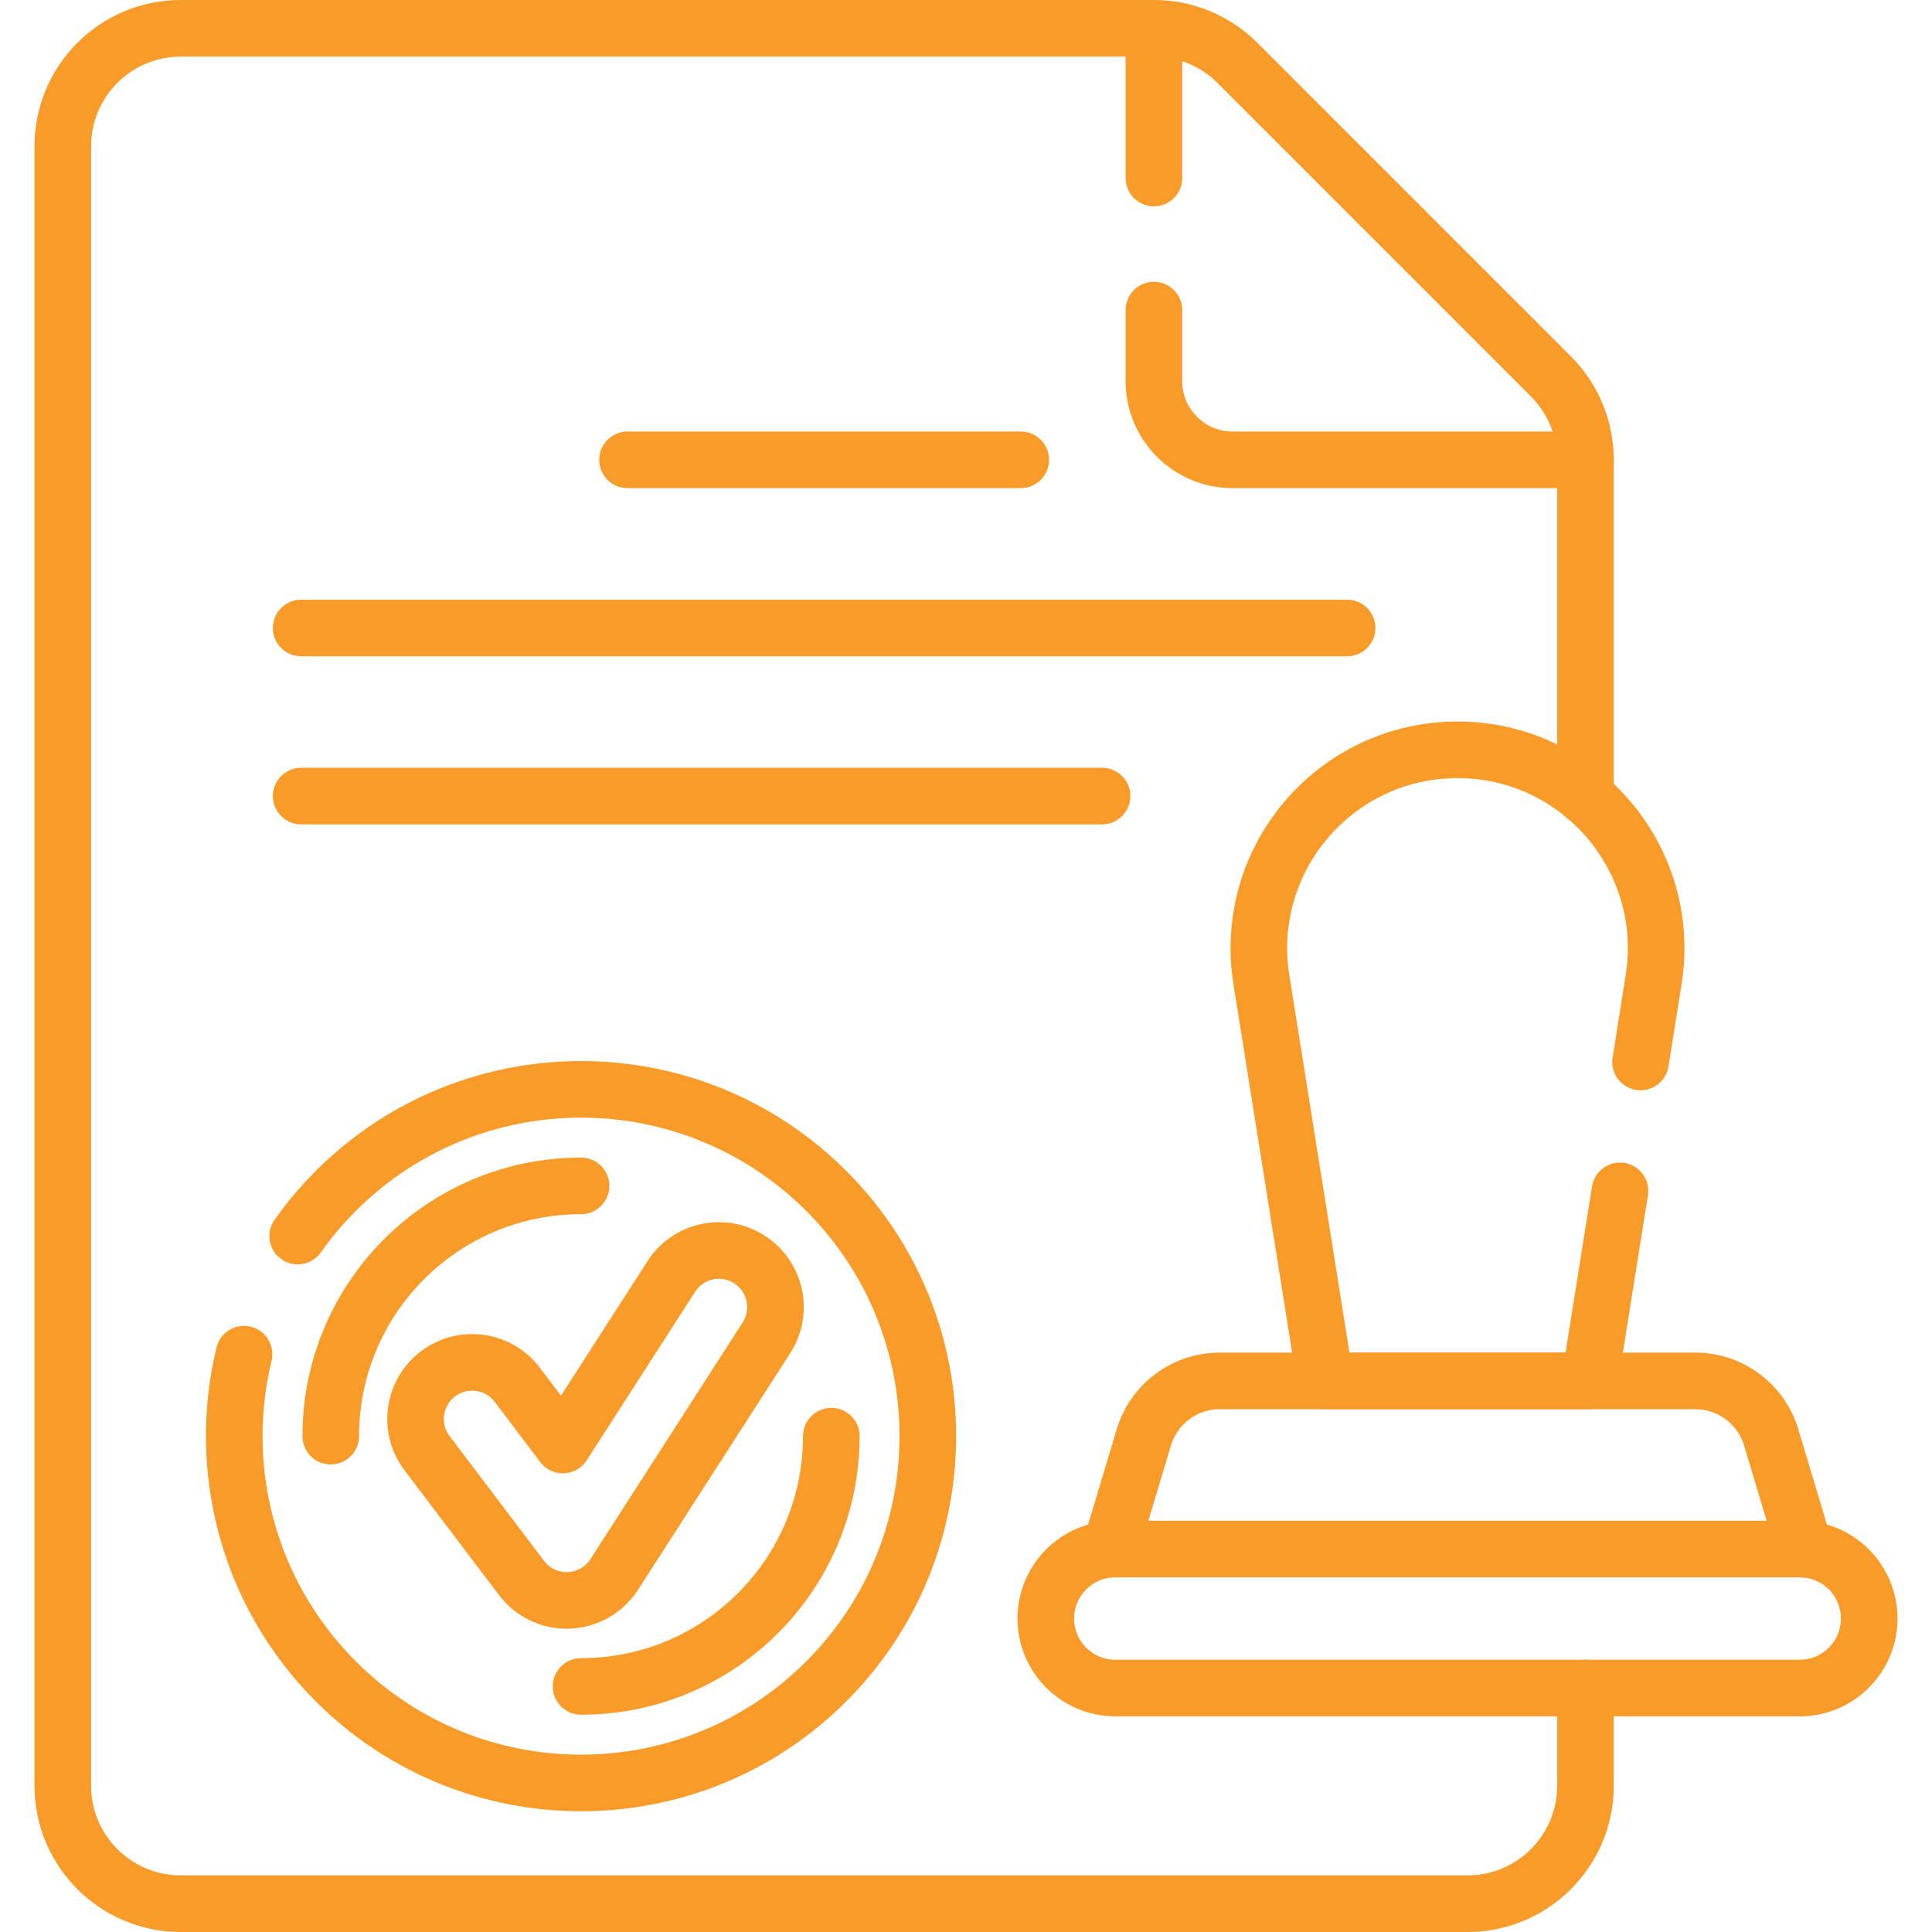
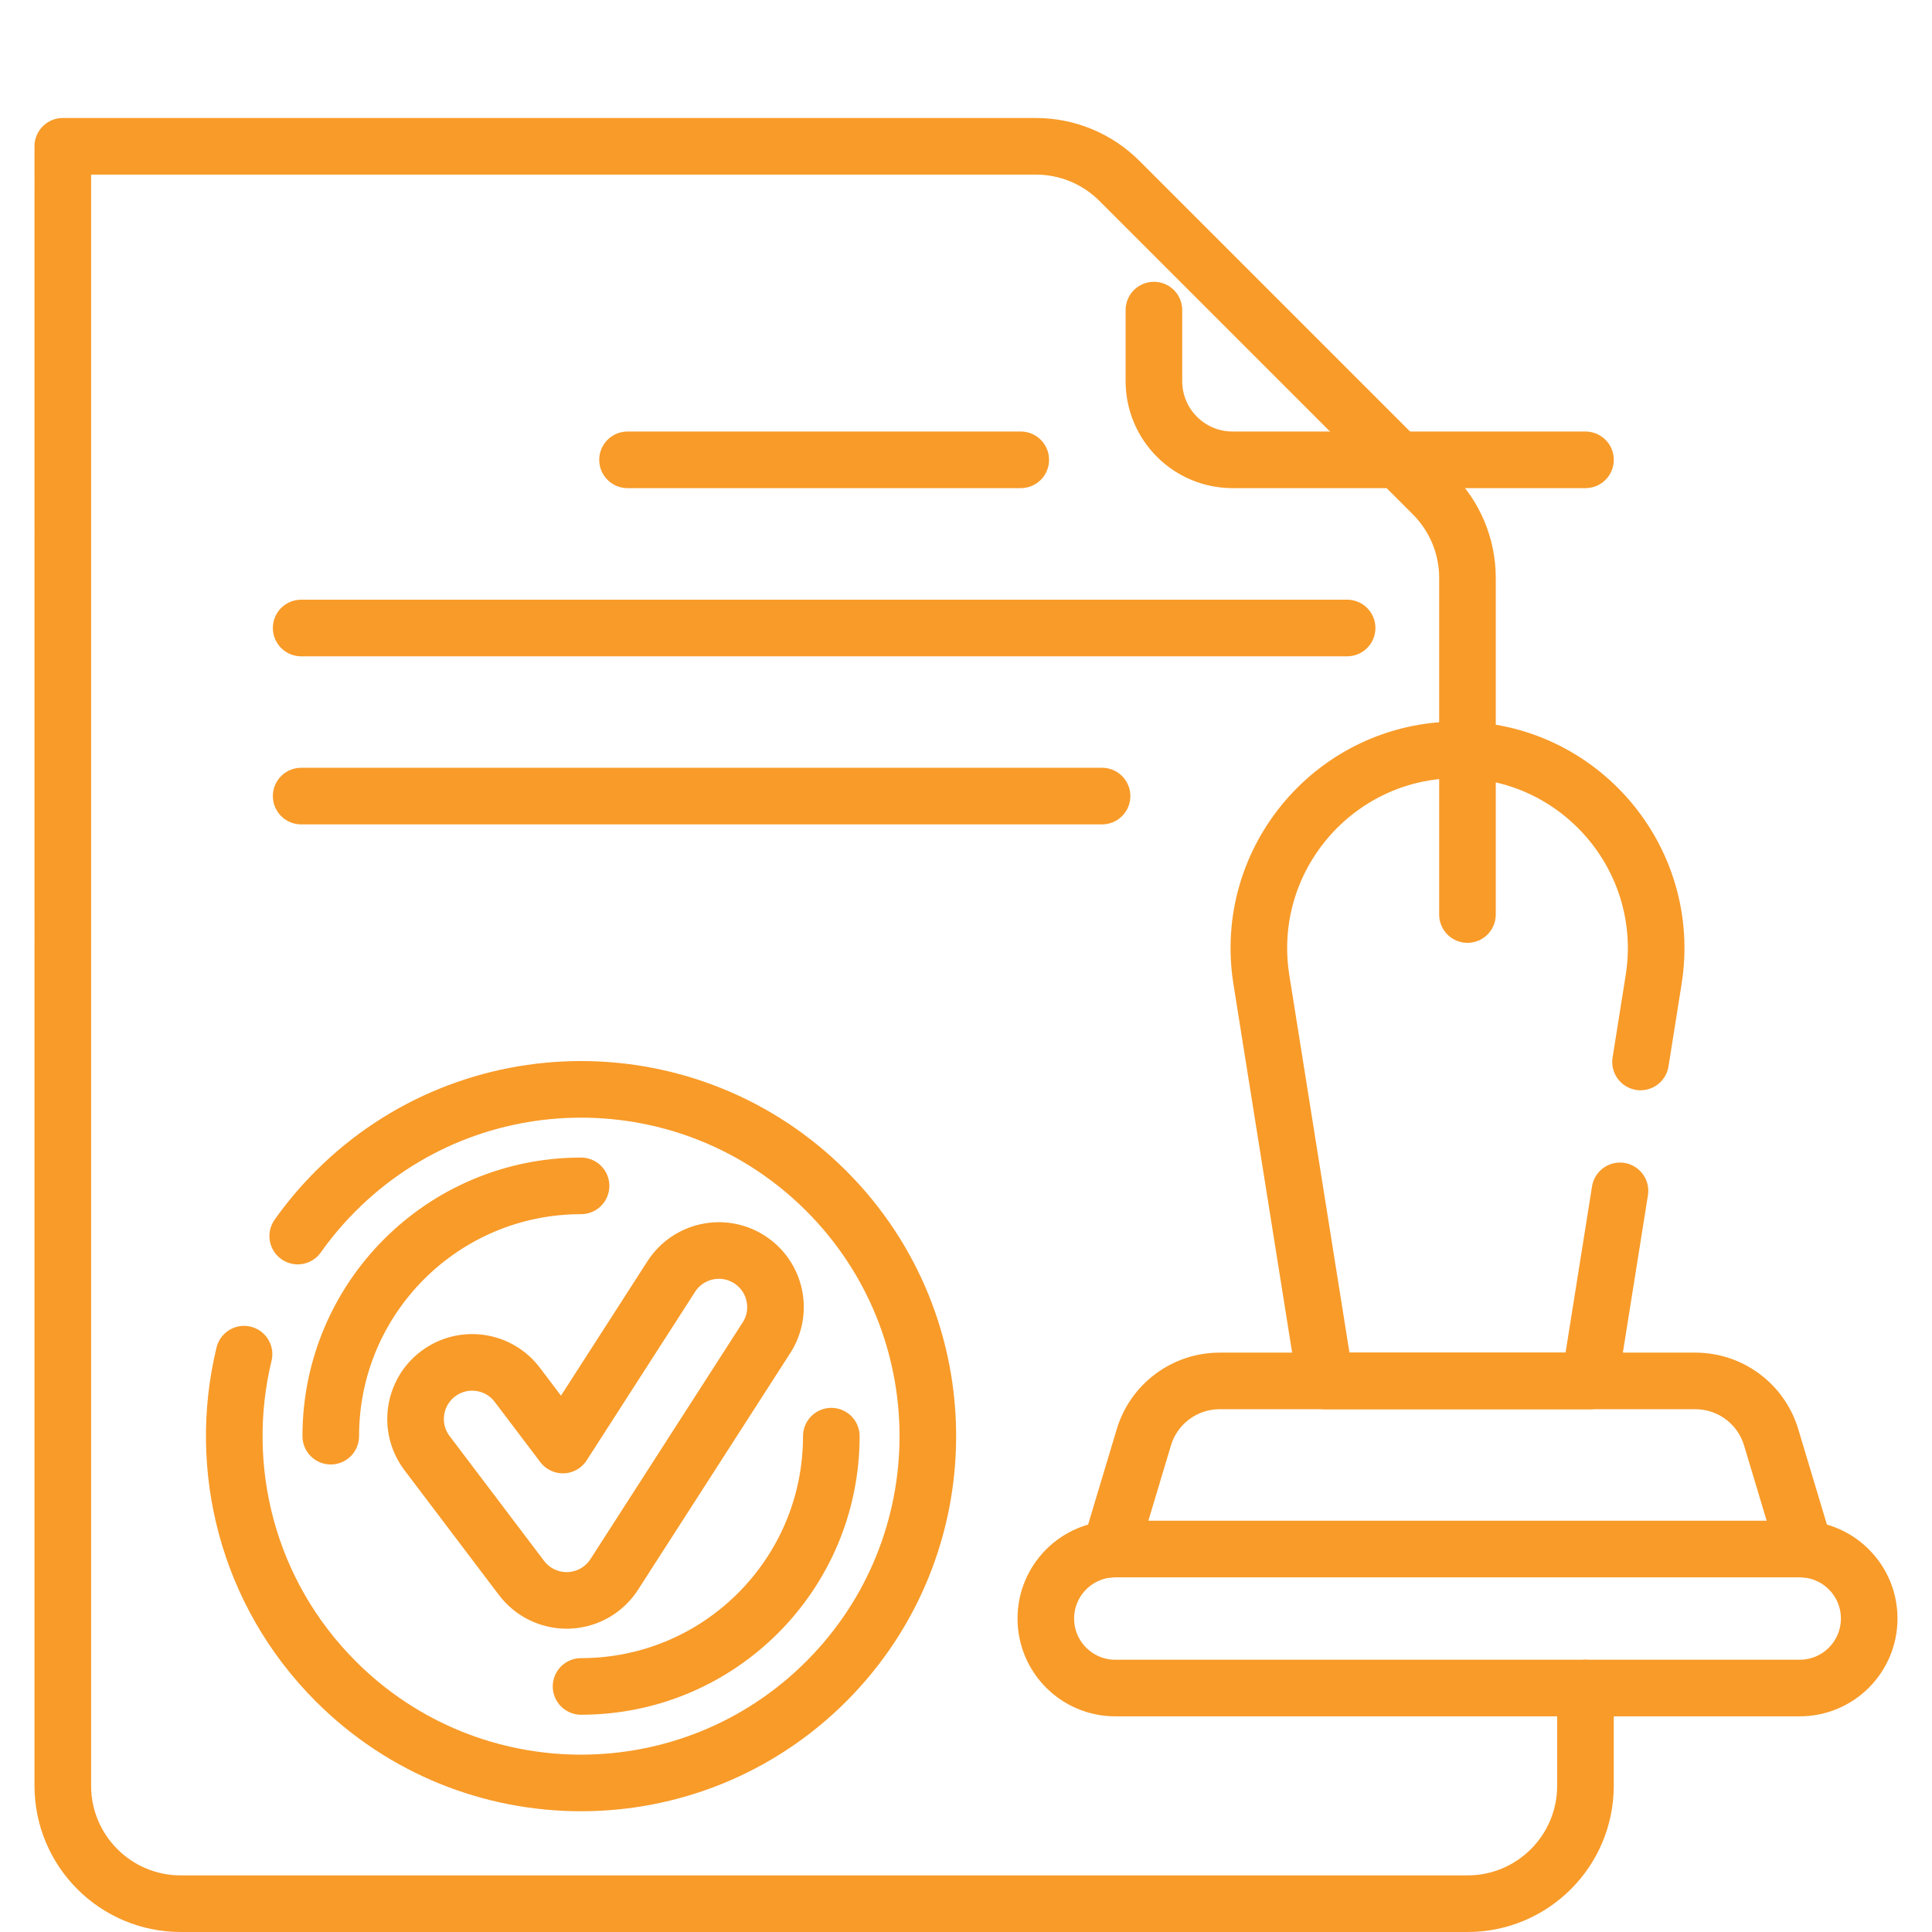
<svg xmlns="http://www.w3.org/2000/svg" width="512" height="512" x="0" y="0" viewBox="0 0 512 512" style="enable-background:new 0 0 512 512" xml:space="preserve" class="">
  <g>
    <g>
-       <path style="stroke-width:15;stroke-linecap:round;stroke-linejoin:round;stroke-miterlimit:10;" d="  M420.164,447.35v25.88c0,17.27-14,31.27-31.27,31.27H47.914c-17.27,0-31.27-14-31.27-31.27V38.77c0-17.27,14-31.27,31.27-31.27  h257.89c8.29,0,16.25,3.29,22.11,9.16l83.09,83.09c5.87,5.87,9.16,13.82,9.16,22.11v89.23" fill="none" stroke="#f89b29" stroke-width="15" stroke-linecap="round" stroke-linejoin="round" stroke-miterlimit="10" data-original="#000000" class="" />
+       <path style="stroke-width:15;stroke-linecap:round;stroke-linejoin:round;stroke-miterlimit:10;" d="  M420.164,447.35v25.88c0,17.27-14,31.27-31.27,31.27H47.914c-17.27,0-31.27-14-31.27-31.27V38.77h257.89c8.29,0,16.25,3.29,22.11,9.16l83.09,83.09c5.87,5.87,9.16,13.82,9.16,22.11v89.23" fill="none" stroke="#f89b29" stroke-width="15" stroke-linecap="round" stroke-linejoin="round" stroke-miterlimit="10" data-original="#000000" class="" />
      <path style="stroke-width:15;stroke-linecap:round;stroke-linejoin:round;stroke-miterlimit:10;" d="  M305.8,82.18v18.83c0,11.52,9.34,20.85,20.86,20.85h93.51" fill="none" stroke="#f89b29" stroke-width="15" stroke-linecap="round" stroke-linejoin="round" stroke-miterlimit="10" data-original="#000000" class="" />
-       <line style="stroke-width:15;stroke-linecap:round;stroke-linejoin:round;stroke-miterlimit:10;" x1="305.8" y1="47.18" x2="305.8" y2="7.5" fill="none" stroke="#f89b29" stroke-width="15" stroke-linecap="round" stroke-linejoin="round" stroke-miterlimit="10" data-original="#000000" class="" />
      <path style="stroke-width:15;stroke-linecap:round;stroke-linejoin:round;stroke-miterlimit:10;" d="  M294.23,410.56l8.9-29.65c2.66-8.87,10.83-14.95,20.1-14.95h126.05c9.27,0,17.44,6.08,20.1,14.95l8.9,29.65" fill="none" stroke="#f89b29" stroke-width="15" stroke-linecap="round" stroke-linejoin="round" stroke-miterlimit="10" data-original="#000000" class="" />
      <g>
        <path style="stroke-width:15;stroke-linecap:round;stroke-linejoin:round;stroke-miterlimit:10;" d="   M78.9,327.57c2.97-4.2,6.34-8.21,10.1-11.97c35.88-35.88,94.08-35.88,129.97,0.01s35.89,94.08,0,129.97s-94.08,35.9-129.97,0.01   c-23.51-23.52-31.62-56.6-24.33-86.72" fill="none" stroke="#f89b29" stroke-width="15" stroke-linecap="round" stroke-linejoin="round" stroke-miterlimit="10" data-original="#000000" class="" />
        <path style="stroke-width:15;stroke-linecap:round;stroke-linejoin:round;stroke-miterlimit:10;" d="   M153.985,446.922c36.626,0,66.323-29.69,66.323-66.323" fill="none" stroke="#f89b29" stroke-width="15" stroke-linecap="round" stroke-linejoin="round" stroke-miterlimit="10" data-original="#000000" class="" />
        <path style="stroke-width:15;stroke-linecap:round;stroke-linejoin:round;stroke-miterlimit:10;" d="   M153.985,314.268c-36.633,0-66.33,29.697-66.33,66.33" fill="none" stroke="#f89b29" stroke-width="15" stroke-linecap="round" stroke-linejoin="round" stroke-miterlimit="10" data-original="#000000" class="" />
        <path style="stroke-width:15;stroke-linecap:round;stroke-linejoin:round;stroke-miterlimit:10;" d="   M150.166,424.125c-4.687,0-9.117-2.193-11.959-5.947l-25.036-33.078c-5-6.606-3.698-16.014,2.908-21.013   c6.606-4.999,16.014-3.698,21.013,2.908l12.076,15.956l28.728-44.664c4.481-6.968,13.762-8.982,20.73-4.501   c6.968,4.481,8.983,13.763,4.501,20.73l-40.344,62.725c-2.651,4.121-7.147,6.688-12.043,6.875   C150.549,424.122,150.357,424.125,150.166,424.125z" fill="none" stroke="#f89b29" stroke-width="15" stroke-linecap="round" stroke-linejoin="round" stroke-miterlimit="10" data-original="#000000" class="" />
      </g>
      <path style="stroke-width:15;stroke-linecap:round;stroke-linejoin:round;stroke-miterlimit:10;" d="  M295.573,447.348h181.364c10.172,0,18.419-8.246,18.419-18.419v0c0-10.172-8.246-18.419-18.419-18.419H295.573  c-10.172,0-18.419,8.246-18.419,18.419v0C277.154,439.101,285.401,447.348,295.573,447.348z" fill="none" stroke="#f89b29" stroke-width="15" stroke-linecap="round" stroke-linejoin="round" stroke-miterlimit="10" data-original="#000000" class="" />
      <path style="stroke-width:15;stroke-linecap:round;stroke-linejoin:round;stroke-miterlimit:10;" d="  M434.76,281.43l3.47-21.81c5.1-31.97-19.6-60.91-51.97-60.91c-32.38,0-57.08,28.94-51.98,60.91l16.94,106.34h70.07l8.02-50.37" fill="none" stroke="#f89b29" stroke-width="15" stroke-linecap="round" stroke-linejoin="round" stroke-miterlimit="10" data-original="#000000" class="" />
      <line style="stroke-width:15;stroke-linecap:round;stroke-linejoin:round;stroke-miterlimit:10;" x1="166.301" y1="121.86" x2="270.512" y2="121.86" fill="none" stroke="#f89b29" stroke-width="15" stroke-linecap="round" stroke-linejoin="round" stroke-miterlimit="10" data-original="#000000" class="" />
      <line style="stroke-width:15;stroke-linecap:round;stroke-linejoin:round;stroke-miterlimit:10;" x1="79.811" y1="166.425" x2="357.002" y2="166.425" fill="none" stroke="#f89b29" stroke-width="15" stroke-linecap="round" stroke-linejoin="round" stroke-miterlimit="10" data-original="#000000" class="" />
      <line style="stroke-width:15;stroke-linecap:round;stroke-linejoin:round;stroke-miterlimit:10;" x1="79.811" y1="210.968" x2="292.057" y2="210.968" fill="none" stroke="#f89b29" stroke-width="15" stroke-linecap="round" stroke-linejoin="round" stroke-miterlimit="10" data-original="#000000" class="" />
    </g>
  </g>
</svg>